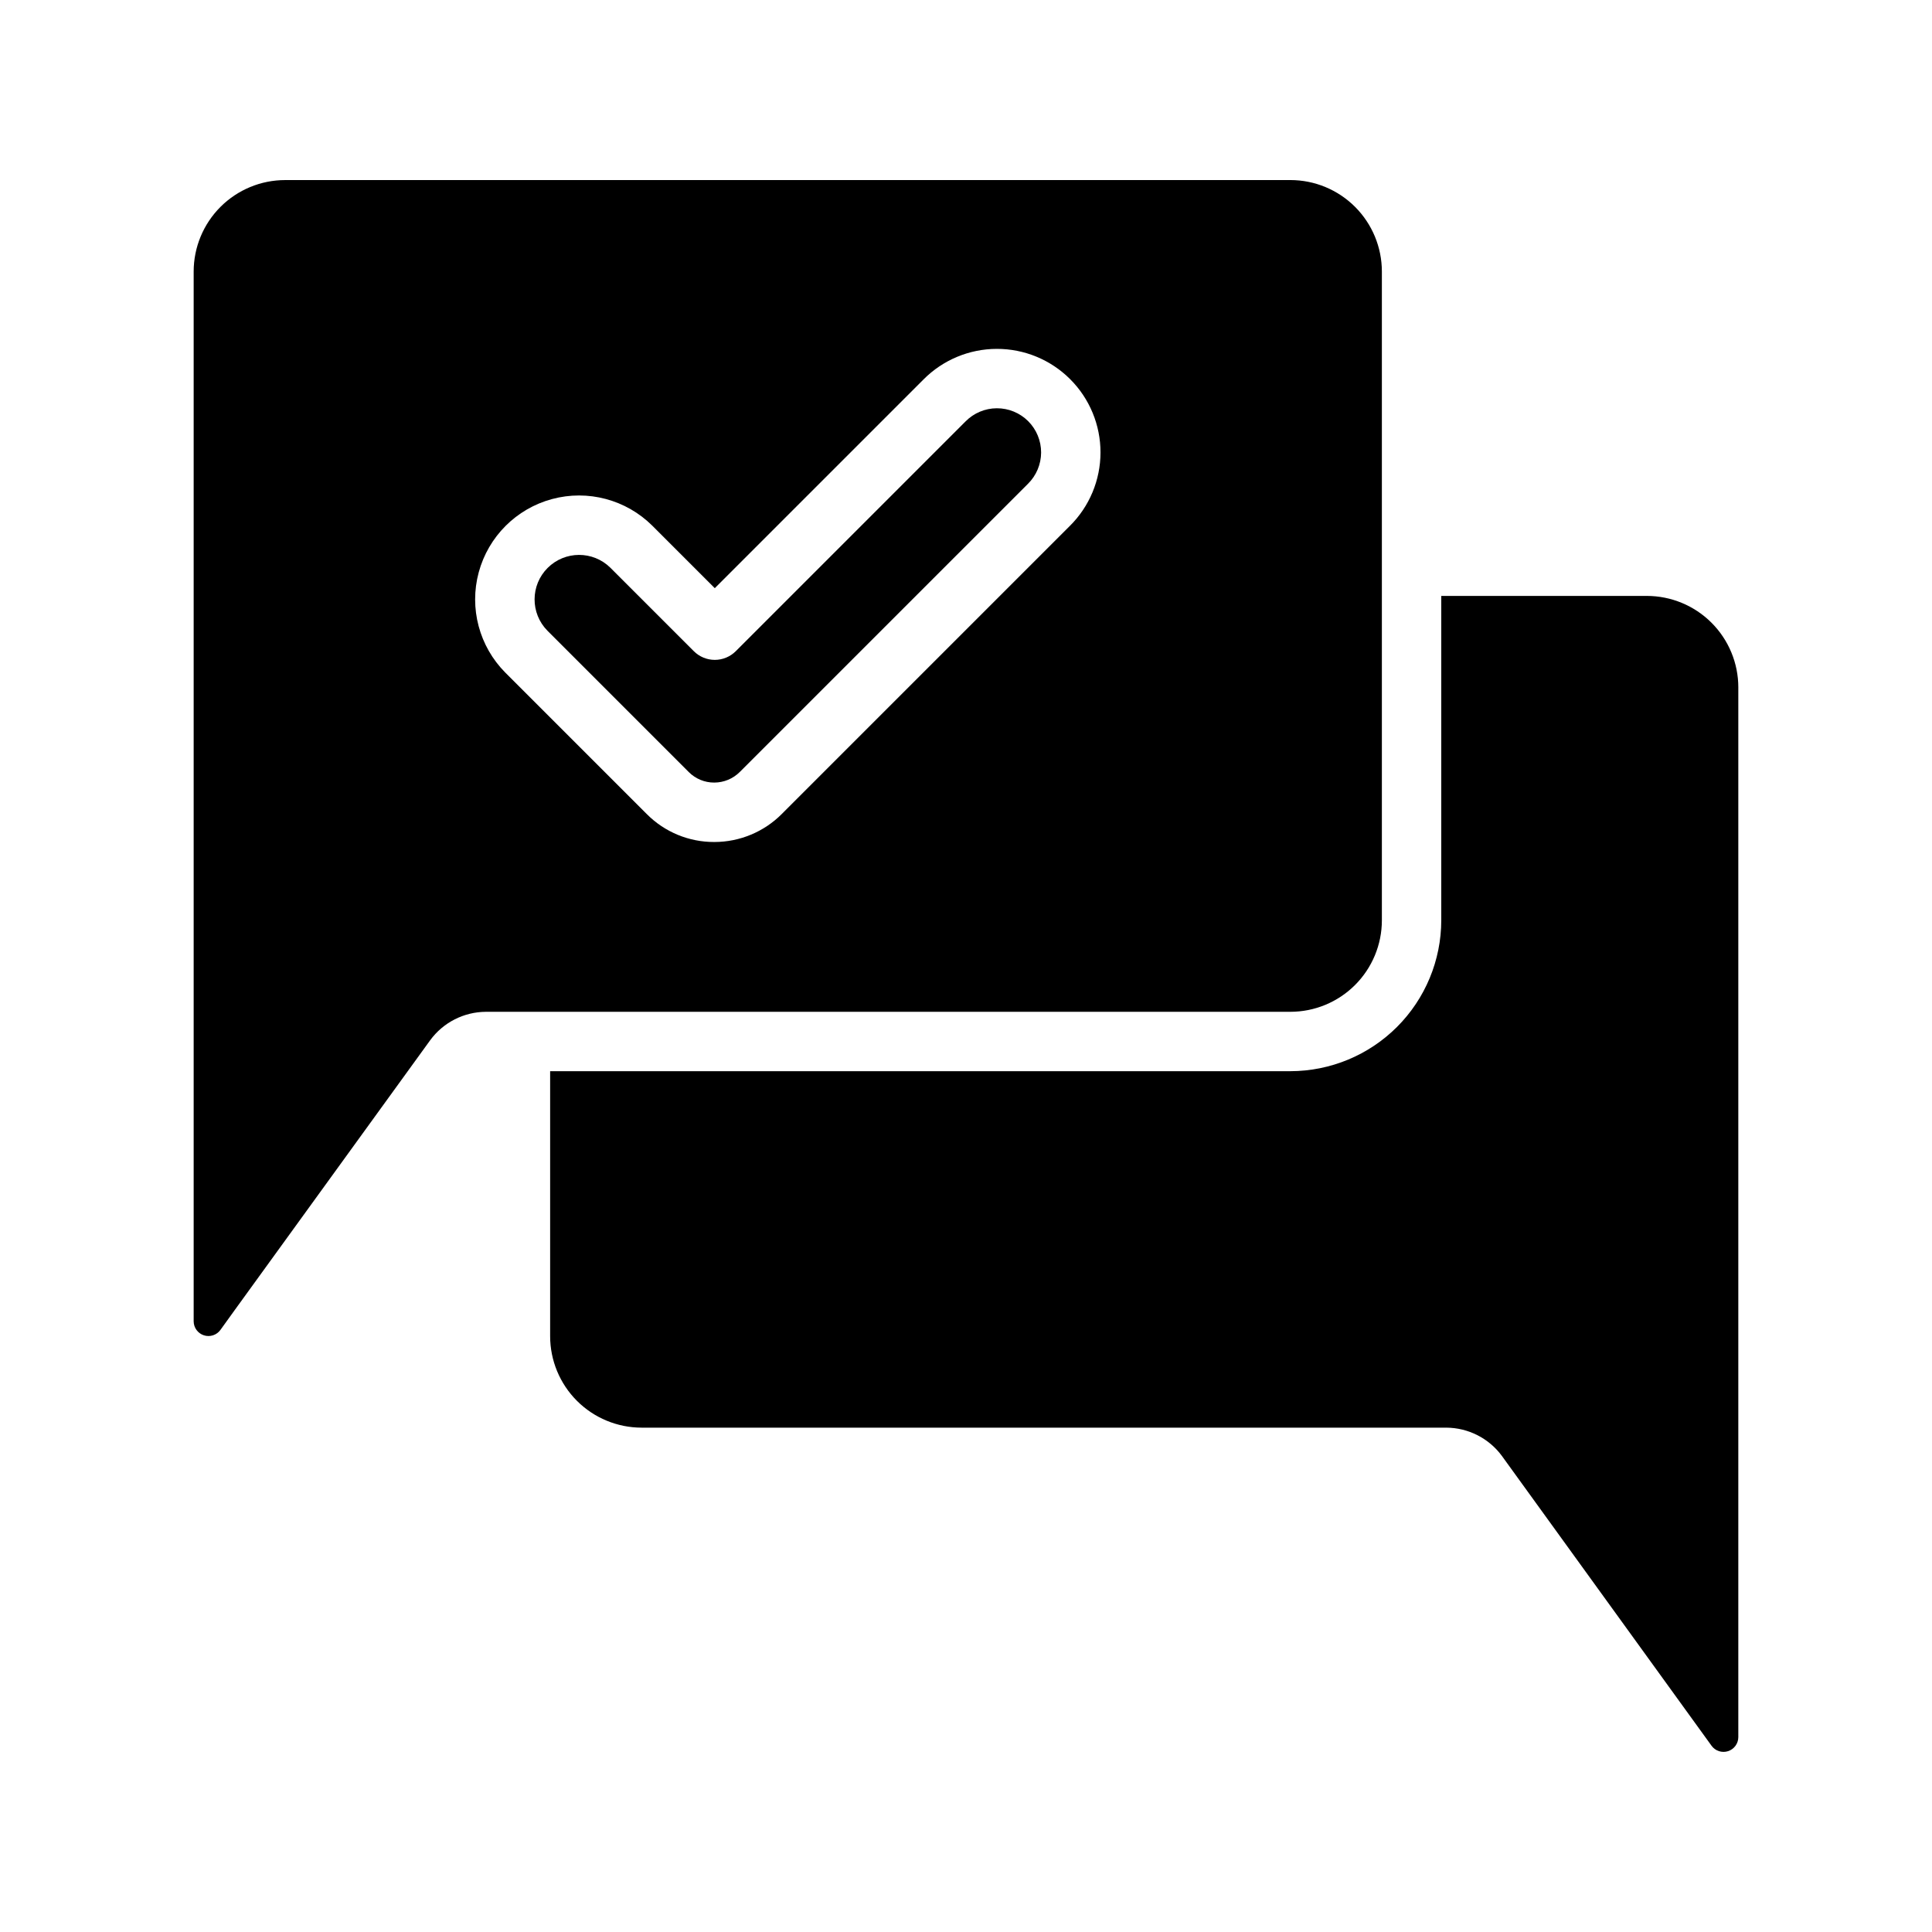
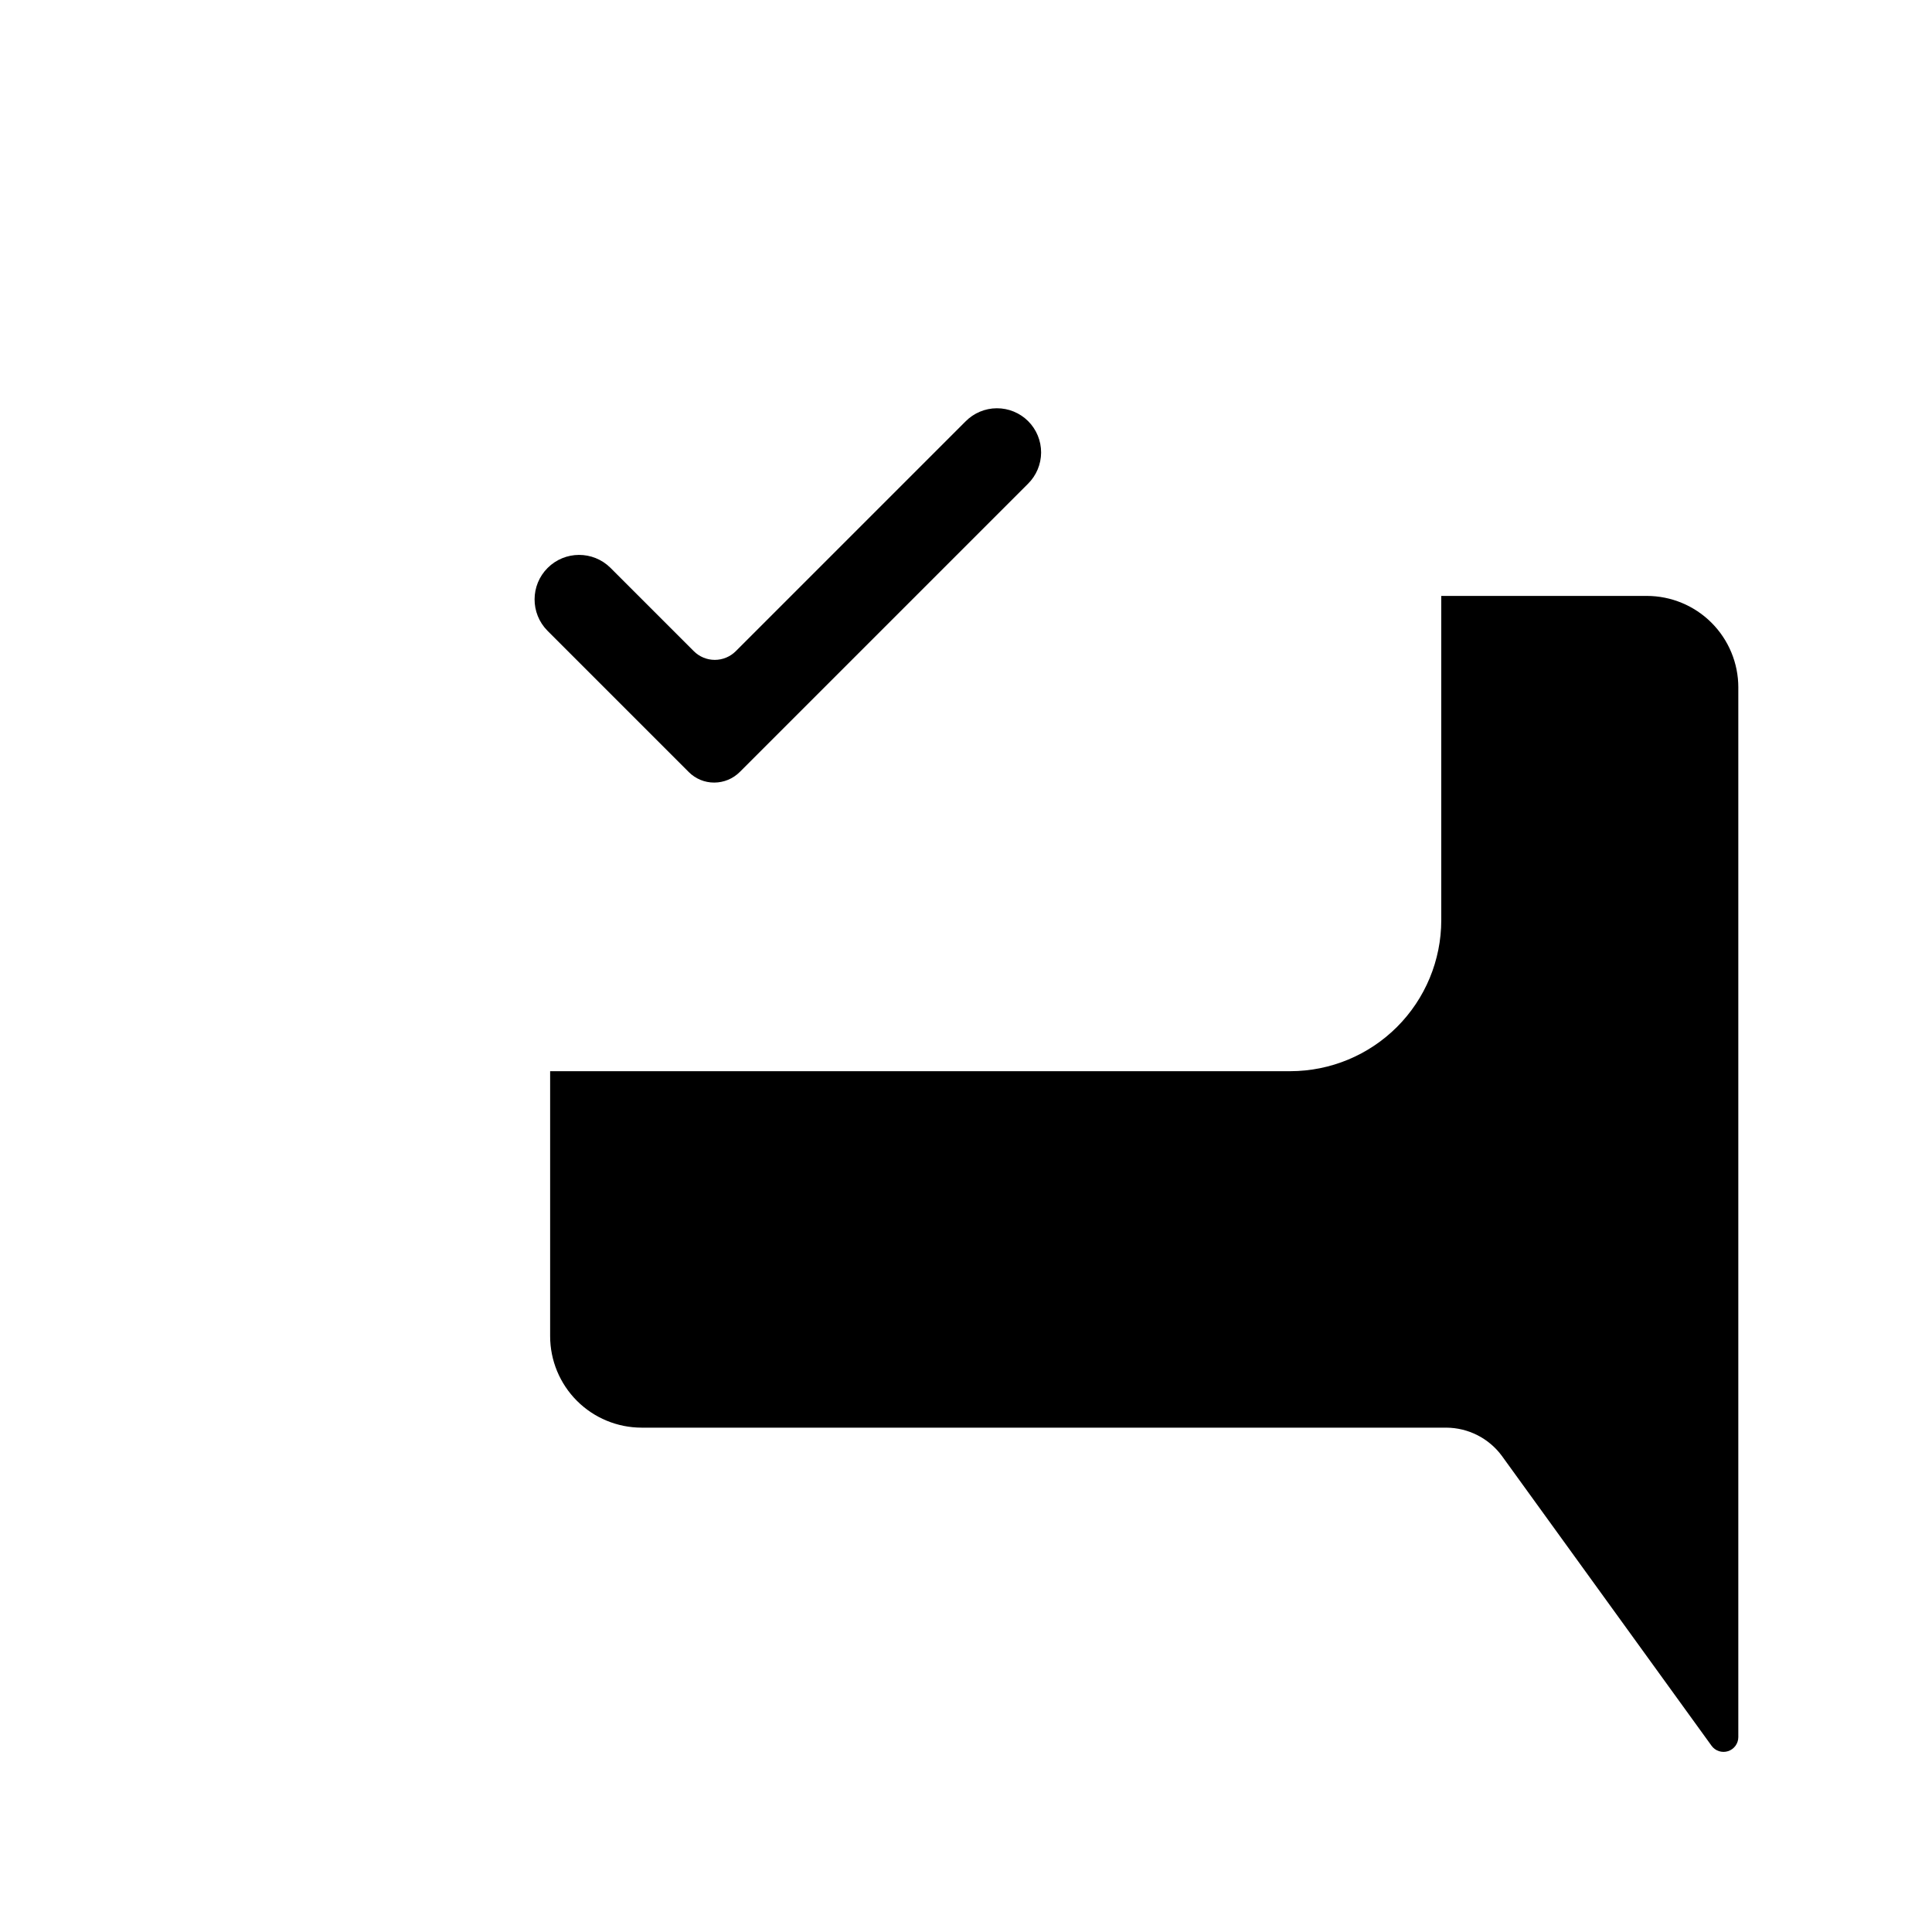
<svg xmlns="http://www.w3.org/2000/svg" fill="#000000" width="800px" height="800px" version="1.1" viewBox="144 144 512 512">
  <g>
    <path d="m604.67 326.17v278.2c-0.008 1.691-1.105 3.188-2.715 3.707-1.613 0.52-3.375-0.055-4.371-1.426l-55.578-76.832 0.004 0.004c-3.453-4.676-8.91-7.449-14.723-7.481h-213.25c-6.43-0.004-12.594-2.559-17.141-7.106s-7.102-10.711-7.106-17.141v-70.219h196.17c10.602-0.016 20.766-4.231 28.262-11.73 7.496-7.496 11.715-17.656 11.727-28.258v-85.961h54.473l0.004-0.004c6.43 0.004 12.594 2.559 17.141 7.106s7.102 10.711 7.106 17.141z" />
-     <path d="m485.96 191.72h-266.39c-6.43 0.004-12.594 2.559-17.141 7.106-4.547 4.547-7.102 10.711-7.106 17.141v278.2c0.008 1.691 1.105 3.188 2.715 3.707 1.613 0.52 3.375-0.055 4.371-1.426l3.856-5.352 51.719-71.398 0.004-0.004c3.449-4.727 8.945-7.531 14.797-7.555h213.18c6.43-0.004 12.594-2.559 17.141-7.106 4.547-4.547 7.102-10.711 7.106-17.141v-171.93c-0.004-6.43-2.559-12.594-7.106-17.141-4.547-4.547-10.711-7.102-17.141-7.106zm-58.422 91.637-76.328 76.328v0.004c-4.734 4.766-11.172 7.445-17.891 7.449h-0.066c-6.691 0.02-13.113-2.637-17.832-7.383l-37.5-37.5v0.004c-6.922-6.965-9.609-17.086-7.059-26.566 2.555-9.48 9.957-16.887 19.438-19.438 9.48-2.551 19.602 0.137 26.566 7.059l16.559 16.559 55.312-55.312c5.137-5.176 12.125-8.094 19.418-8.105 7.293-0.016 14.293 2.875 19.449 8.035 5.16 5.156 8.051 12.152 8.039 19.449-0.012 7.293-2.93 14.281-8.105 19.418z" />
    <path d="m399.87 255.69-60.875 60.875c-1.477 1.477-3.481 2.309-5.566 2.309-2.09 0-4.09-0.832-5.566-2.309l-22.125-22.125c-4.617-4.539-12.035-4.508-16.613 0.07s-4.609 11.996-0.07 16.613l37.5 37.5c1.777 1.777 4.191 2.773 6.703 2.766h0.027c2.551-0.004 4.996-1.023 6.793-2.836l76.332-76.328c2.223-2.188 3.481-5.172 3.496-8.289 0.012-3.121-1.223-6.113-3.426-8.32-2.207-2.203-5.203-3.438-8.32-3.422-3.117 0.012-6.102 1.27-8.289 3.496z" />
  </g>
</svg>